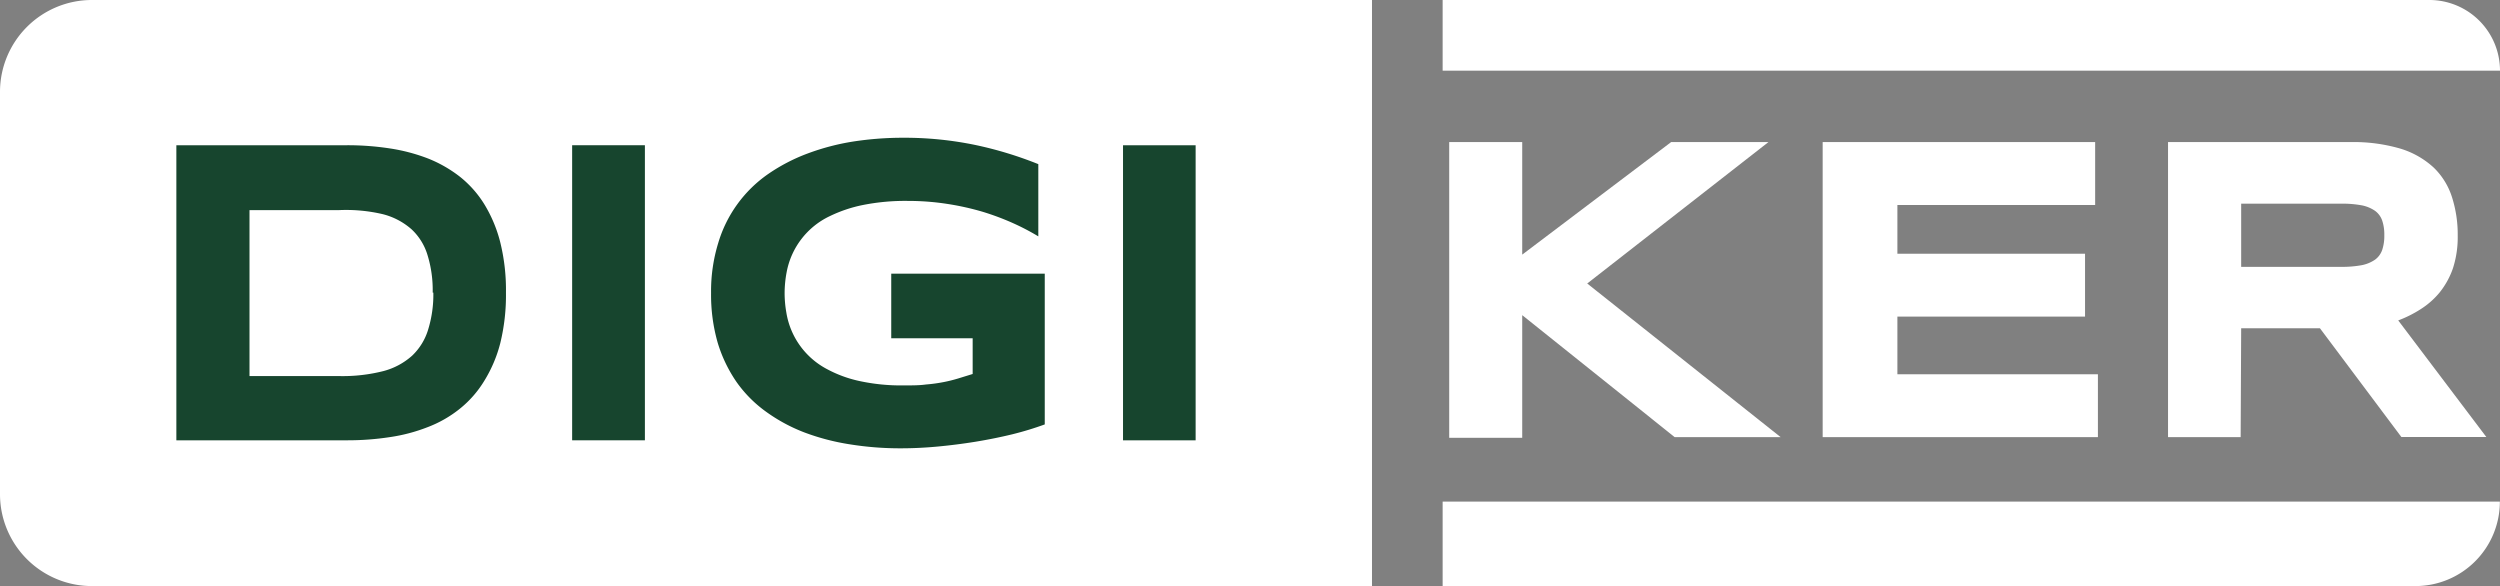
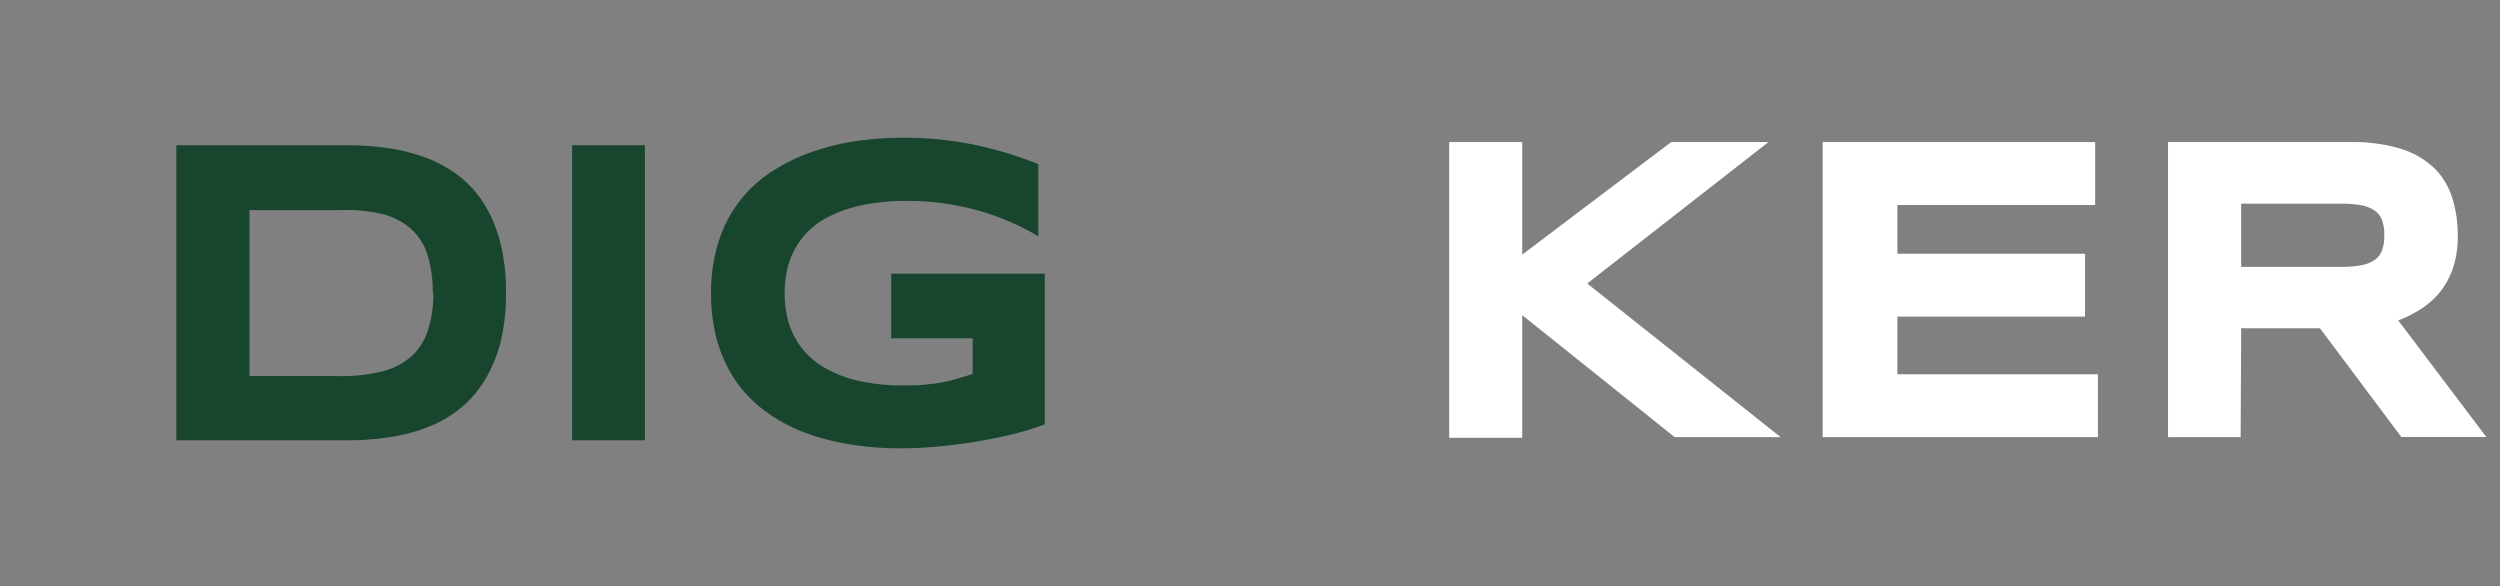
<svg xmlns="http://www.w3.org/2000/svg" viewBox="0 0 190.38 44.63">
  <rect x="0" y="0" width="190.38" height="44.63" fill="#808080" stroke="none" />
  <defs>
    <style>.cls-1{fill:#ffffff;}.cls-2,.cls-3{fill:#17452e;}.cls-4{fill:#fff;}.cls-3{stroke:#fff;stroke-miterlimit:10;}</style>
  </defs>
  <title>Eszköz 32</title>
  <g id="Réteg_2" data-name="Réteg 2">
    <g id="Réteg_6" data-name="Réteg 6">
-       <path class="cls-1" d="M7,0h97.48a0,0,0,0,1,0,0V44.63a0,0,0,0,1,0,0H7a7,7,0,0,1-7-7V7A7,7,0,0,1,7,0Z" />
      <path class="cls-2" d="M38.53,22.28a15.38,15.38,0,0,1-.43,3.84A10.28,10.28,0,0,1,36.88,29,8.13,8.13,0,0,1,35,31.14a9,9,0,0,1-2.44,1.39,13,13,0,0,1-2.89.76,21.1,21.1,0,0,1-3.24.24h-13V11.06h13a21.1,21.1,0,0,1,3.24.24,13.86,13.86,0,0,1,2.9.76A9.87,9.87,0,0,1,35,13.44a8.13,8.13,0,0,1,1.88,2.11,10.47,10.47,0,0,1,1.22,2.92A15.14,15.14,0,0,1,38.53,22.28Zm-5.58,0a9.05,9.05,0,0,0-.38-2.81,4.43,4.43,0,0,0-1.22-2,5.25,5.25,0,0,0-2.2-1.16A12.17,12.17,0,0,0,25.84,16H19V28.64h6.88a12.61,12.61,0,0,0,3.31-.38,5.27,5.27,0,0,0,2.2-1.18,4.55,4.55,0,0,0,1.22-2A9.05,9.05,0,0,0,33,22.28Z" />
      <path class="cls-2" d="M43.57,33.53V11.06h5.54V33.53Z" />
      <path class="cls-2" d="M68.72,10.49a26.64,26.64,0,0,1,5.6.56,28.82,28.82,0,0,1,4.75,1.45V18a17.68,17.68,0,0,0-1.91-1,19.65,19.65,0,0,0-2.32-.87,20.47,20.47,0,0,0-2.69-.6,19.35,19.35,0,0,0-3-.23,16.46,16.46,0,0,0-3.43.31,10.54,10.54,0,0,0-2.51.84,5.92,5.92,0,0,0-3.31,4.3,8.7,8.7,0,0,0-.15,1.58,8.59,8.59,0,0,0,.13,1.46A5.93,5.93,0,0,0,63,28.12a9.34,9.34,0,0,0,2.42.89,15,15,0,0,0,3.37.34c.66,0,1.23,0,1.72-.07a11.91,11.91,0,0,0,1.33-.18,11,11,0,0,0,1.13-.28l1.1-.34V25.76h-6.2V20.84H79.56V32.32a24.26,24.26,0,0,1-2.46.75q-1.36.33-2.82.57c-1,.16-1.94.28-2.92.37s-1.89.13-2.76.13a24.06,24.06,0,0,1-3.86-.3,17.35,17.35,0,0,1-3.46-.9,12.78,12.78,0,0,1-2.92-1.57,9.61,9.61,0,0,1-2.25-2.25,10.71,10.71,0,0,1-1.45-3,13.21,13.21,0,0,1-.51-3.81,12.48,12.48,0,0,1,.54-3.79,9.78,9.78,0,0,1,3.81-5.27,13.67,13.67,0,0,1,3-1.56,17.91,17.91,0,0,1,3.46-.91A24.89,24.89,0,0,1,68.72,10.49Z" />
-       <path class="cls-2" d="M85.52,33.53V11.06h5.53V33.53Z" />
-       <path class="cls-1" d="M109.86,0H185a5.38,5.38,0,0,1,5.38,5.38v0a0,0,0,0,1,0,0H109.86a0,0,0,0,1,0,0V0a0,0,0,0,1,0,0Z" />
-       <path class="cls-1" d="M109.86,38.2h80.51a0,0,0,0,1,0,0v0a6.43,6.43,0,0,1-6.43,6.43H109.86a0,0,0,0,1,0,0V38.2A0,0,0,0,1,109.86,38.2Z" />
      <path class="cls-4" d="M115.92,19.39l11.34-8.57h7.41l-13.8,10.77,14.73,11.7h-8.07L115.92,24v9.34h-5.56V10.82h5.56Z" />
      <path class="cls-4" d="M138.8,33.29V10.82h20.75v4.79H144.49v3.71h14.29v4.79H144.49V28.5h15.27v4.79Z" />
      <path class="cls-4" d="M170.63,33.29H165.1V10.82H179a12.68,12.68,0,0,1,3.8.5,6.54,6.54,0,0,1,2.53,1.44A5.41,5.41,0,0,1,186.72,15a9.36,9.36,0,0,1,.44,2.94,7.72,7.72,0,0,1-.36,2.48,6.15,6.15,0,0,1-1,1.83,6.07,6.07,0,0,1-1.44,1.28,9,9,0,0,1-1.73.87l6.71,8.88h-6.47L176.67,25h-6Zm10.94-15.38a3.34,3.34,0,0,0-.16-1.11,1.54,1.54,0,0,0-.54-.74,2.69,2.69,0,0,0-1-.42,8.15,8.15,0,0,0-1.62-.13h-7.58v4.81h7.58a8.15,8.15,0,0,0,1.62-.13,2.69,2.69,0,0,0,1-.42,1.54,1.54,0,0,0,.54-.74A3.36,3.36,0,0,0,181.57,17.91Z" />
    </g>
  </g>
</svg>